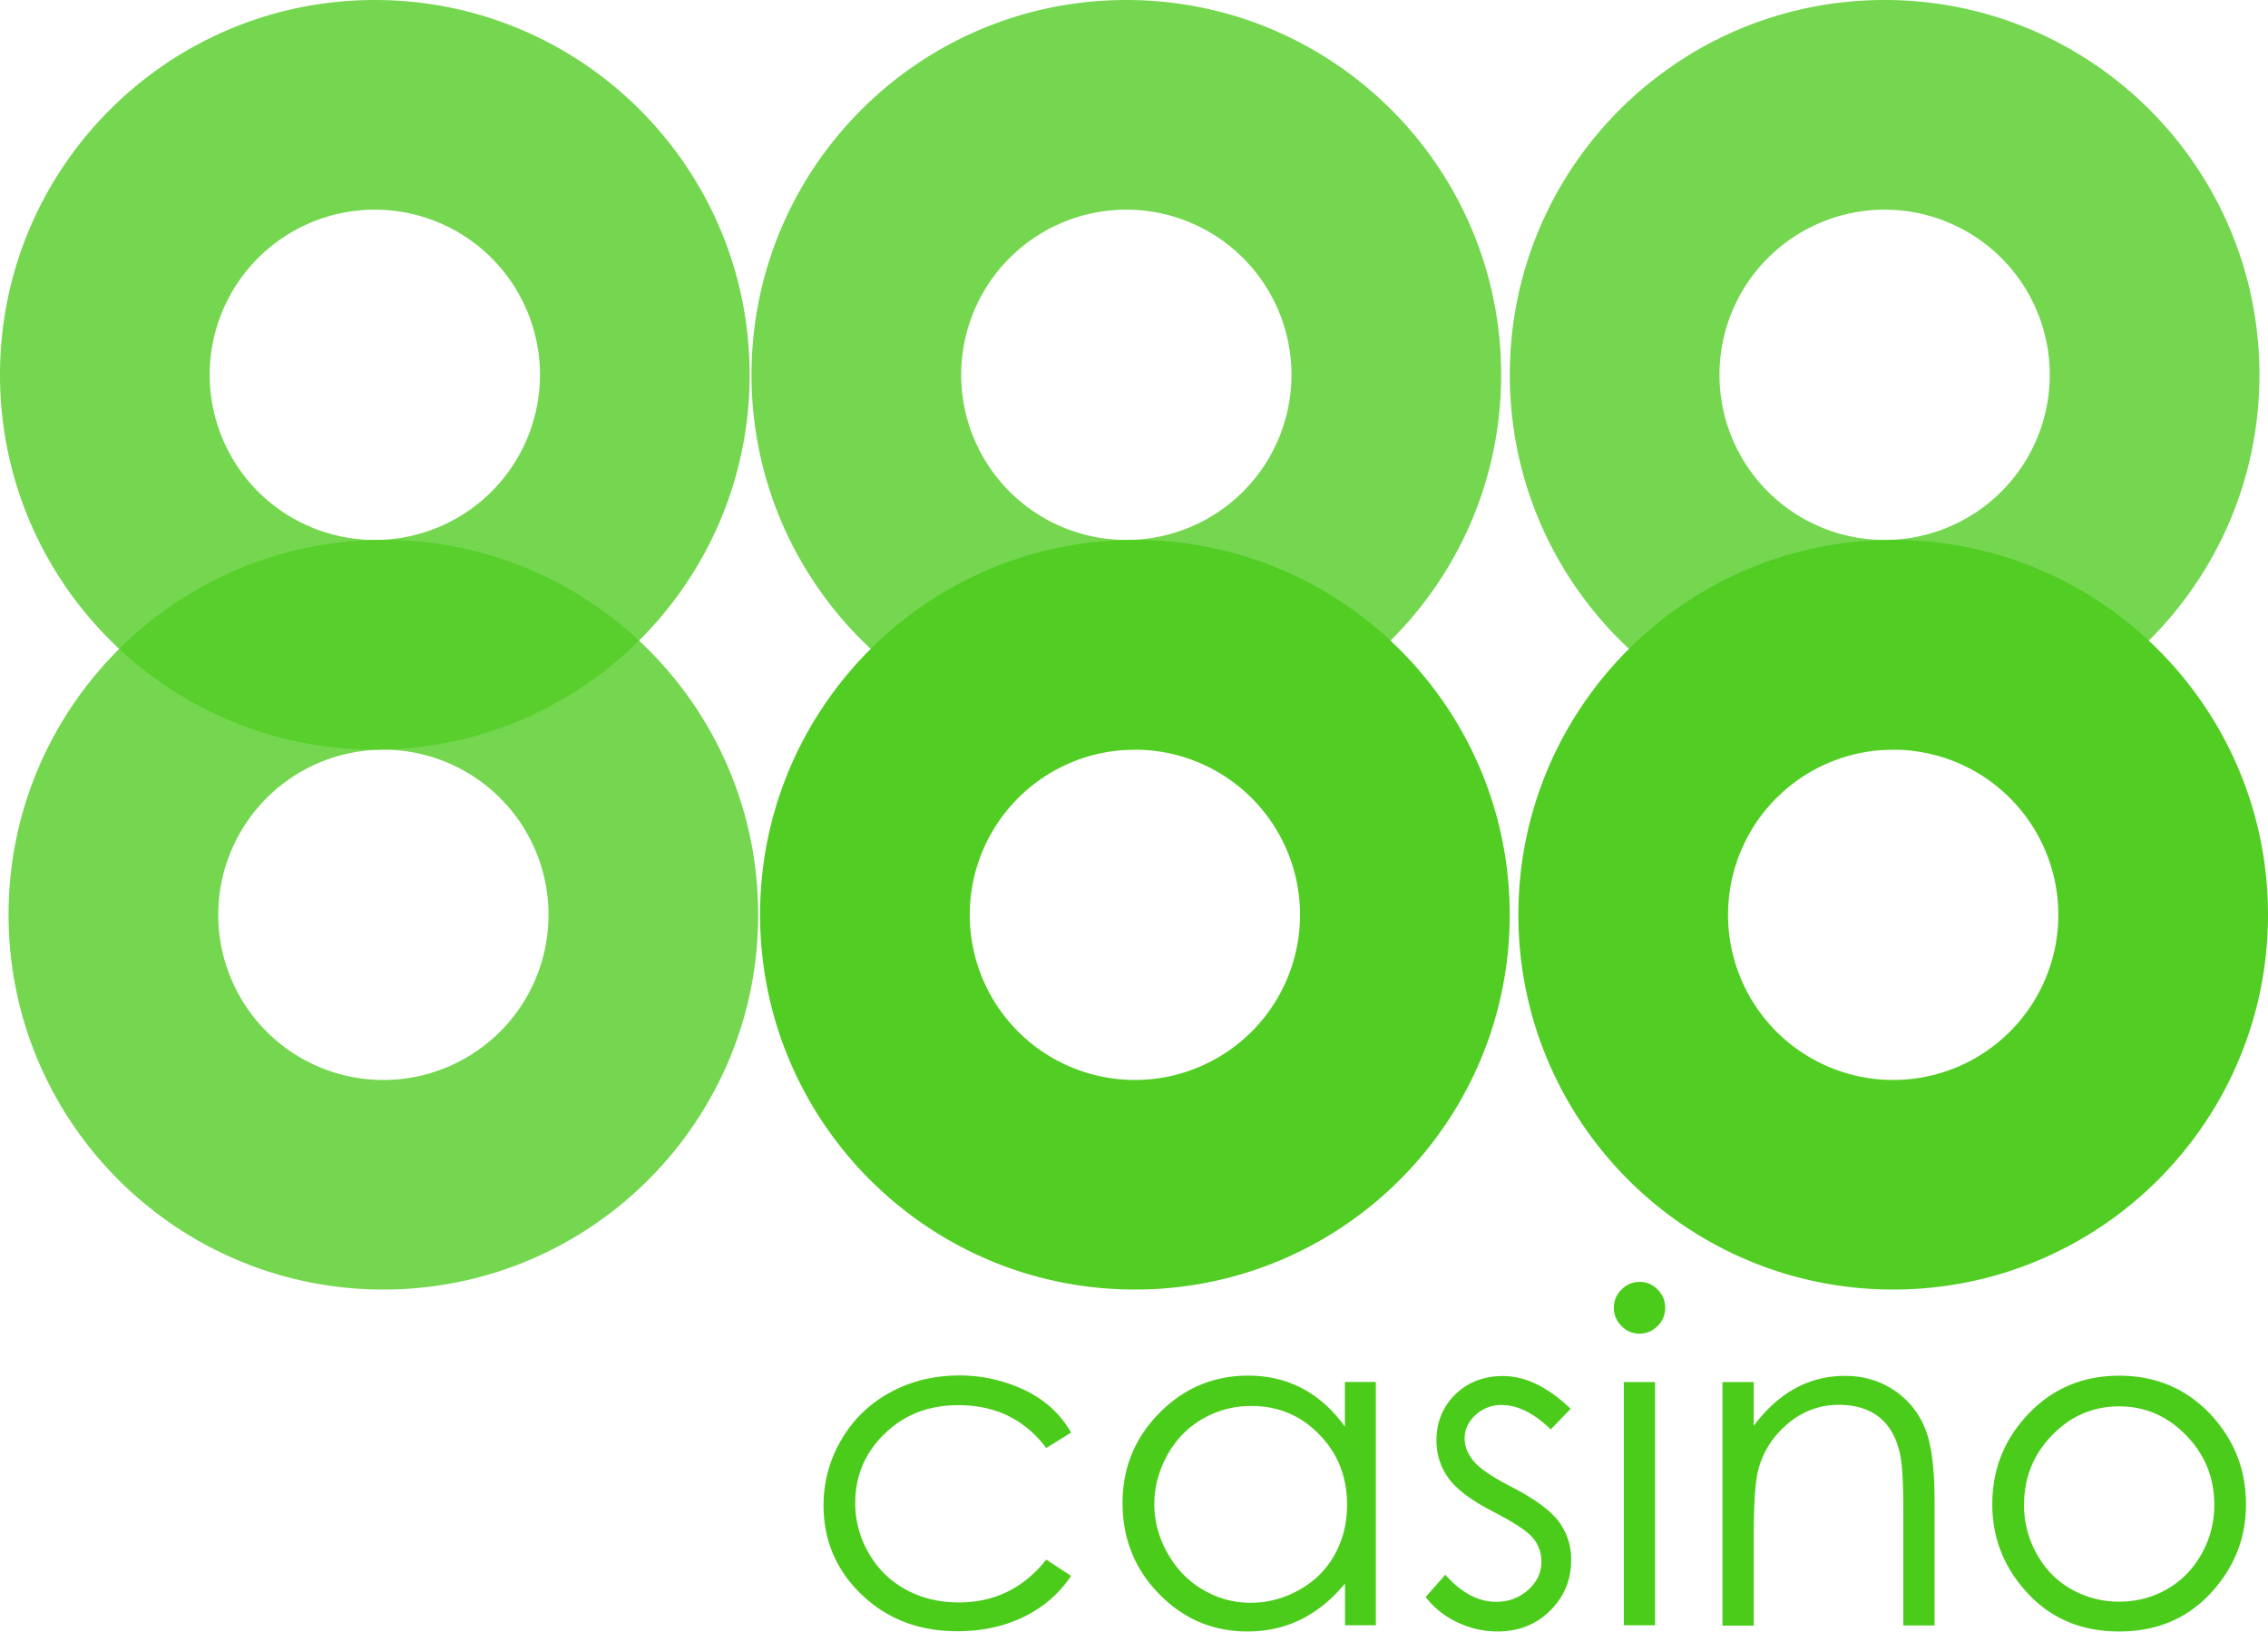
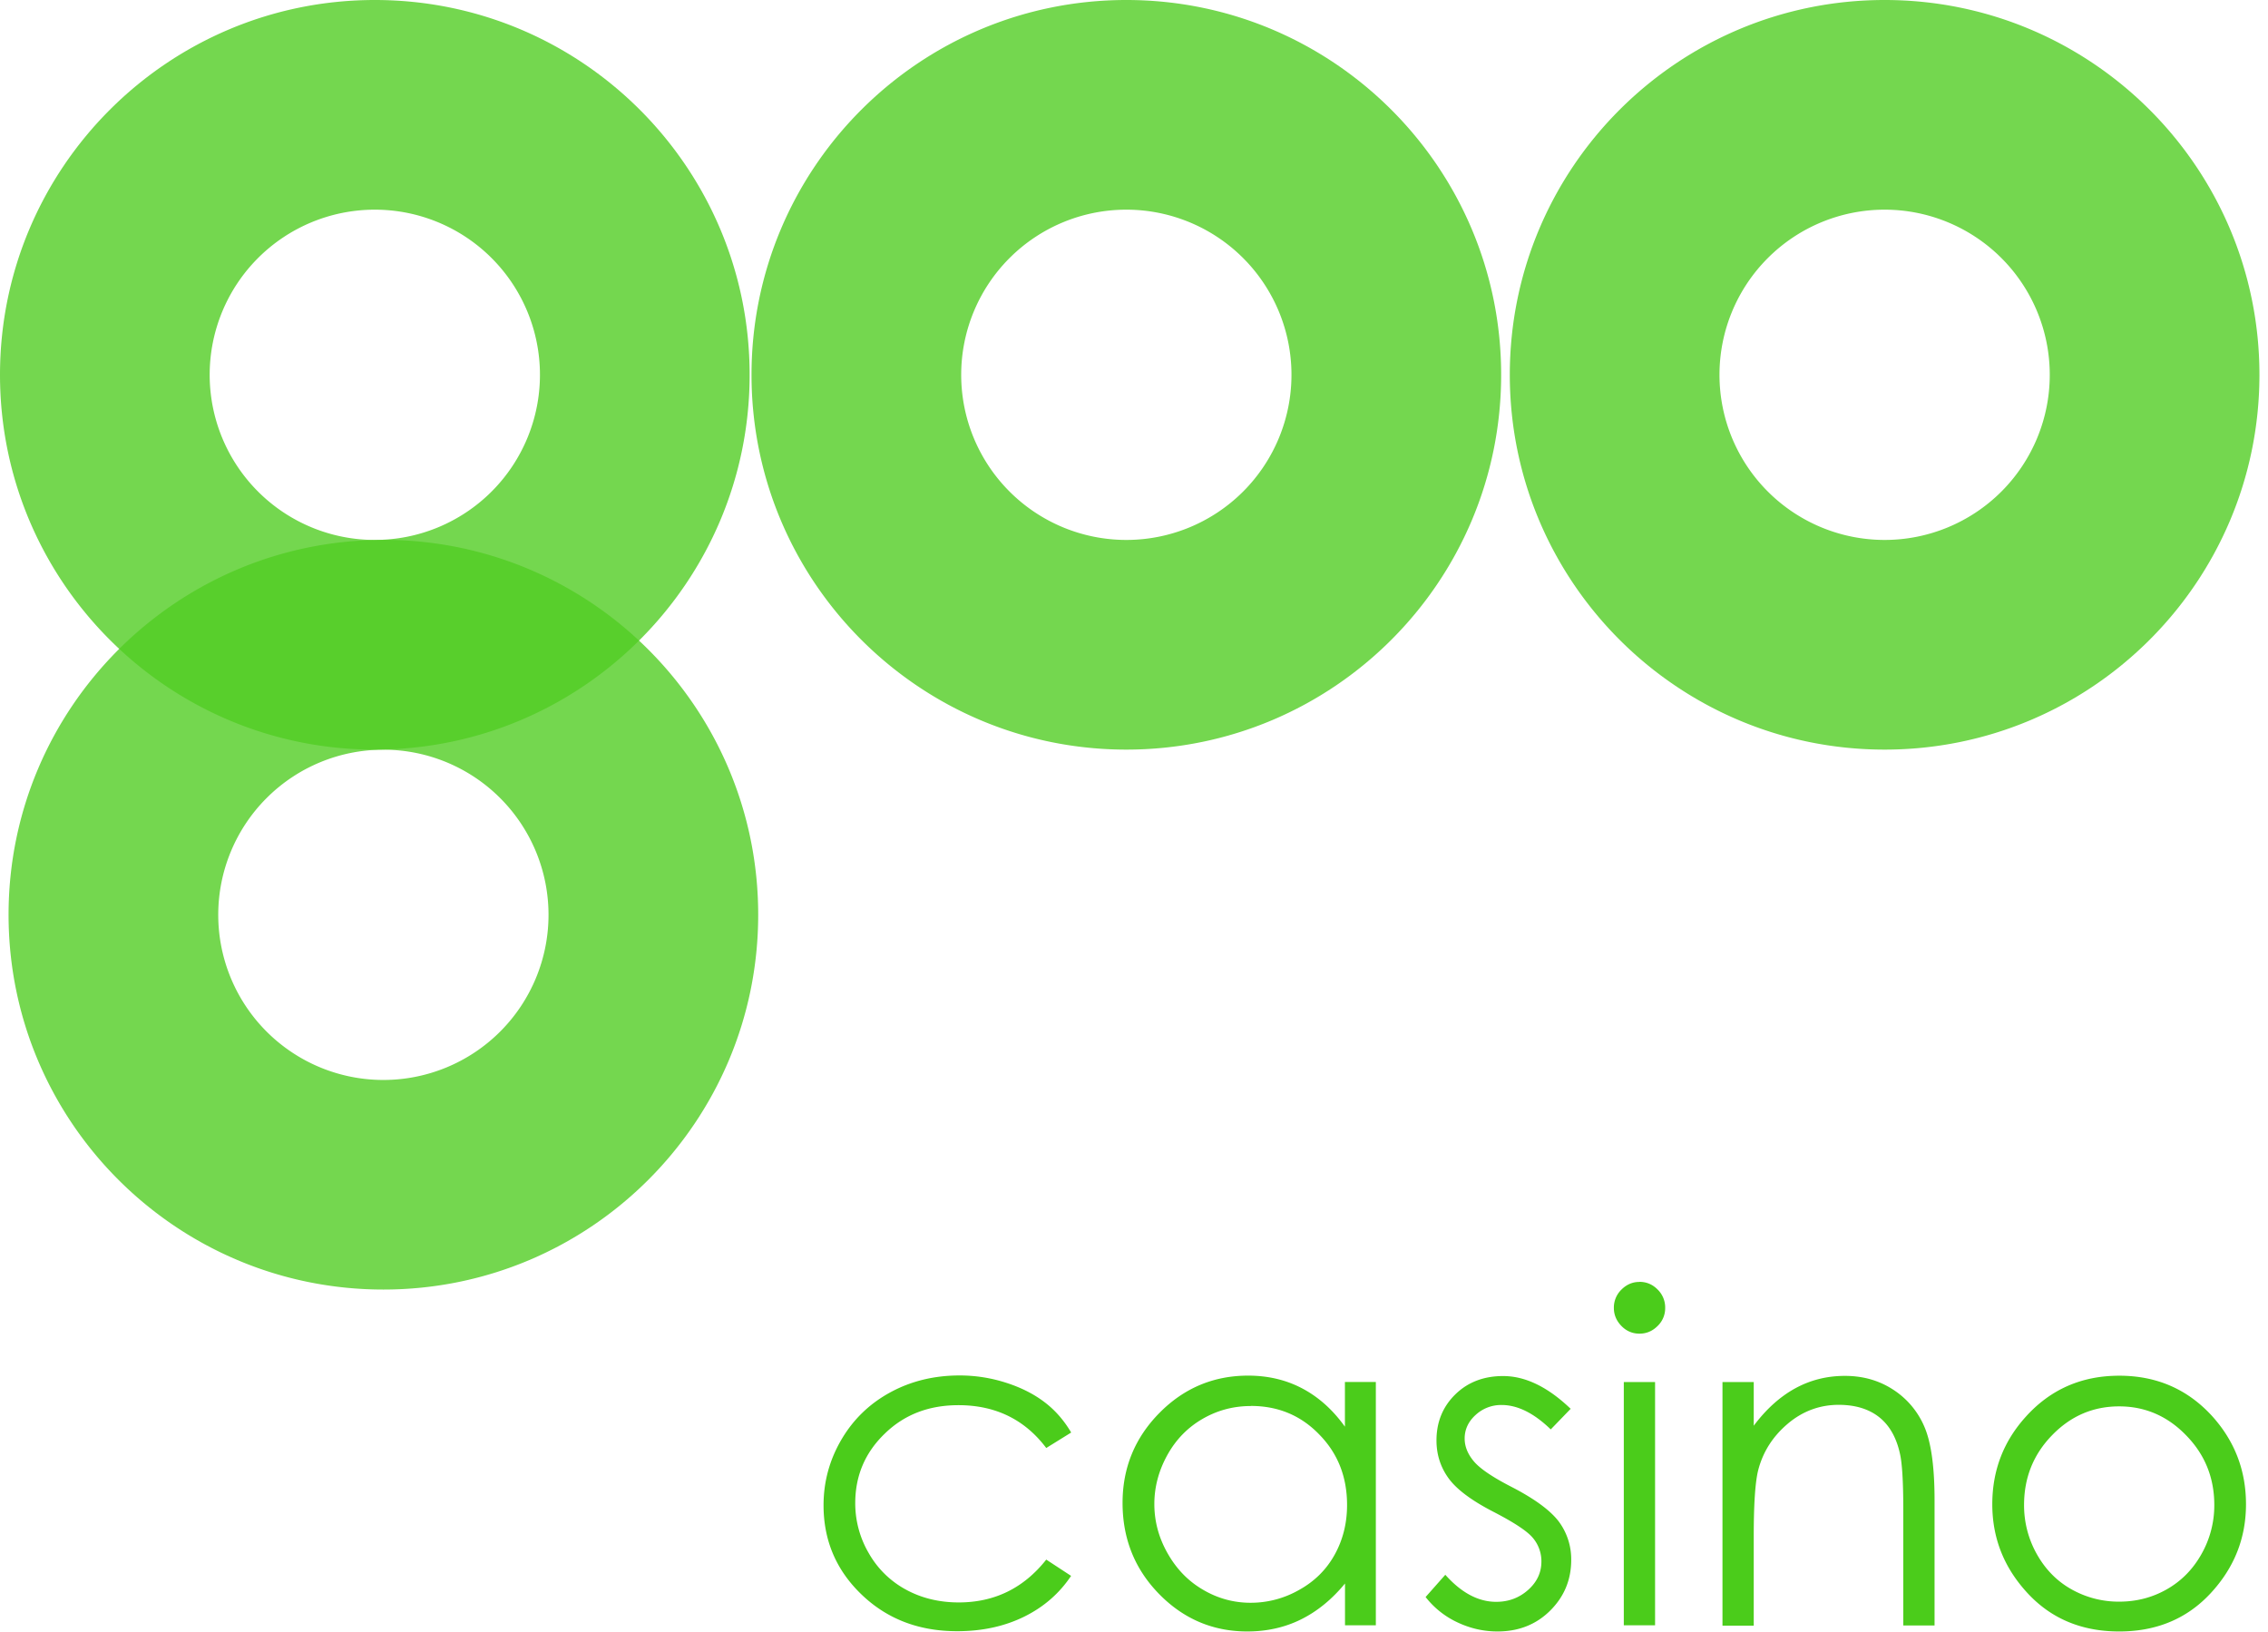
<svg xmlns="http://www.w3.org/2000/svg" xmlns:xlink="http://www.w3.org/1999/xlink" viewBox="0 0 264.79 190.5">
  <path d="M125.05 167.26l-2.9 1.8c-2.5-3.32-5.92-5-10.25-5-3.46 0-6.33 1.1-8.62 3.34-2.3 2.22-3.43 4.93-3.43 8.1a11.51 11.51 0 0 0 1.58 5.84 10.99 10.99 0 0 0 4.33 4.25c1.83 1 3.9 1.5 6.17 1.5 4.17 0 7.58-1.66 10.22-5l2.9 1.9c-1.36 2.04-3.18 3.63-5.47 4.76s-4.9 1.7-7.82 1.7c-4.5 0-8.2-1.43-11.17-4.28s-4.44-6.33-4.44-10.42c0-2.75.7-5.3 2.08-7.66s3.28-4.2 5.7-5.52 5.12-1.98 8.12-1.98a17.69 17.69 0 0 1 5.44.86c1.74.56 3.23 1.32 4.45 2.25 1.22.92 2.26 2.1 3.1 3.52zm35.58-5.9v28.4h-3.6v-4.88c-1.53 1.86-3.25 3.26-5.15 4.2s-4 1.4-6.25 1.4c-4.02 0-7.45-1.46-10.3-4.37s-4.27-6.46-4.27-10.64c0-4.1 1.44-7.6 4.3-10.5s6.32-4.36 10.36-4.36c2.33 0 4.44.5 6.33 1.5s3.55 2.48 4.97 4.46v-5.22h3.6zm-14.6 2.8c-2.03 0-3.9.5-5.63 1.5s-3.1 2.4-4.1 4.2-1.53 3.72-1.53 5.74c0 2 .5 3.9 1.54 5.74s2.4 3.25 4.13 4.26c1.73 1.02 3.58 1.53 5.57 1.53a11.37 11.37 0 0 0 5.68-1.51c1.8-1 3.17-2.37 4.13-4.1s1.45-3.66 1.45-5.8c0-3.3-1.08-6.03-3.25-8.24-2.15-2.23-4.82-3.33-7.98-3.33zm37.37.3l-2.35 2.43c-1.96-1.9-3.87-2.85-5.73-2.85a4.37 4.37 0 0 0-3.05 1.17c-.85.77-1.27 1.7-1.27 2.74 0 .92.35 1.8 1.05 2.64.7.85 2.16 1.85 4.4 3 2.72 1.4 4.57 2.77 5.55 4.07a7.38 7.38 0 0 1 1.44 4.46c0 2.33-.82 4.3-2.46 5.93s-3.7 2.43-6.14 2.43c-1.64 0-3.2-.36-4.7-1.07a10.14 10.14 0 0 1-3.7-2.95l2.3-2.6c1.87 2.1 3.85 3.16 5.94 3.16 1.46 0 2.7-.47 3.74-1.4s1.54-2.04 1.54-3.3a4.23 4.23 0 0 0-1.02-2.79c-.68-.8-2.22-1.8-4.6-3.03-2.56-1.32-4.3-2.63-5.23-3.92s-1.4-2.76-1.4-4.4c0-2.16.74-3.95 2.2-5.38s3.33-2.14 5.58-2.14c2.6 0 5.24 1.28 7.9 3.84zm8-14.8c.83 0 1.54.3 2.13.9a2.92 2.92 0 0 1 .88 2.14 2.87 2.87 0 0 1-.88 2.11c-.6.6-1.3.9-2.13.9-.8 0-1.52-.3-2.1-.9s-.88-1.3-.88-2.1a2.92 2.92 0 0 1 .88-2.14c.6-.6 1.3-.9 2.1-.9zm-1.82 11.7h3.65v28.4h-3.65v-28.4zm11.52 0h3.65v5.1c1.46-1.95 3.08-3.4 4.85-4.37 1.78-.97 3.7-1.45 5.8-1.45 2.12 0 4 .54 5.65 1.62a9.64 9.64 0 0 1 3.64 4.36c.78 1.83 1.17 4.67 1.17 8.54v14.62h-3.65v-13.55c0-3.27-.14-5.46-.4-6.55-.42-1.88-1.24-3.3-2.44-4.24s-2.77-1.42-4.7-1.42c-2.2 0-4.2.73-5.94 2.2s-2.9 3.27-3.46 5.43c-.35 1.4-.52 3.98-.52 7.73v10.42h-3.65V161.4zm46.32-.74c4.38 0 8 1.58 10.88 4.75 2.6 2.9 3.92 6.3 3.92 10.26 0 3.97-1.38 7.43-4.14 10.4s-6.32 4.45-10.66 4.45c-4.36 0-7.92-1.48-10.68-4.45s-4.14-6.43-4.14-10.4c0-3.93 1.3-7.34 3.92-10.23 2.87-3.18 6.5-4.78 10.9-4.78zm-.01 3.58c-3.04 0-5.65 1.12-7.83 3.37-2.18 2.24-3.27 4.96-3.27 8.14a11.59 11.59 0 0 0 1.49 5.74c1 1.78 2.34 3.15 4.03 4.1a11.21 11.21 0 0 0 5.58 1.45c2.03 0 3.88-.48 5.58-1.45s3.04-2.34 4.03-4.1a11.52 11.52 0 0 0 1.5-5.74c0-3.18-1.1-5.9-3.3-8.14-2.18-2.25-4.8-3.37-7.8-3.37z" fill="#4bcc1b" />
  <g fill="#51cd23">
    <path d="M43.76 0C19.6 0 0 19.6 0 43.76s19.6 43.76 43.76 43.76 43.76-19.6 43.76-43.76S67.94 0 43.76 0zm0 63.04a19.28 19.28 0 1 1 0-38.56 19.28 19.28 0 1 1 0 38.56z" opacity=".8" />
    <path d="M44.76 63.04C20.6 63.04 1 82.64 1 106.8s19.6 43.76 43.76 43.76 43.76-19.6 43.76-43.76-19.58-43.77-43.76-43.77zm0 63.05a19.28 19.28 0 1 1 0-38.56 19.28 19.28 0 1 1 0 38.56zM131.5 0c-24.17 0-43.76 19.6-43.76 43.76s19.6 43.76 43.76 43.76 43.76-19.6 43.76-43.76S155.67 0 131.5 0zm0 63.04a19.28 19.28 0 1 1 0-38.56 19.28 19.28 0 1 1 0 38.56z" opacity=".8" />
    <use xlink:href="#B" opacity=".8" />
    <path d="M220.03 0c-24.17 0-43.76 19.6-43.76 43.76s19.6 43.76 43.76 43.76 43.76-19.6 43.76-43.76S244.2 0 220.03 0zm0 63.04a19.28 19.28 0 1 1 0-38.56 19.28 19.28 0 1 1 0 38.56z" opacity=".8" />
    <use xlink:href="#B" x="88.53" opacity=".8" />
  </g>
  <defs>
-     <path id="B" d="M132.5 63.04c-24.17 0-43.76 19.6-43.76 43.76s19.6 43.76 43.76 43.76 43.76-19.6 43.76-43.76-19.6-43.76-43.76-43.76zm0 63.05a19.28 19.28 0 1 1 0-38.56 19.28 19.28 0 1 1 0 38.56z" />
-   </defs>
+     </defs>
</svg>